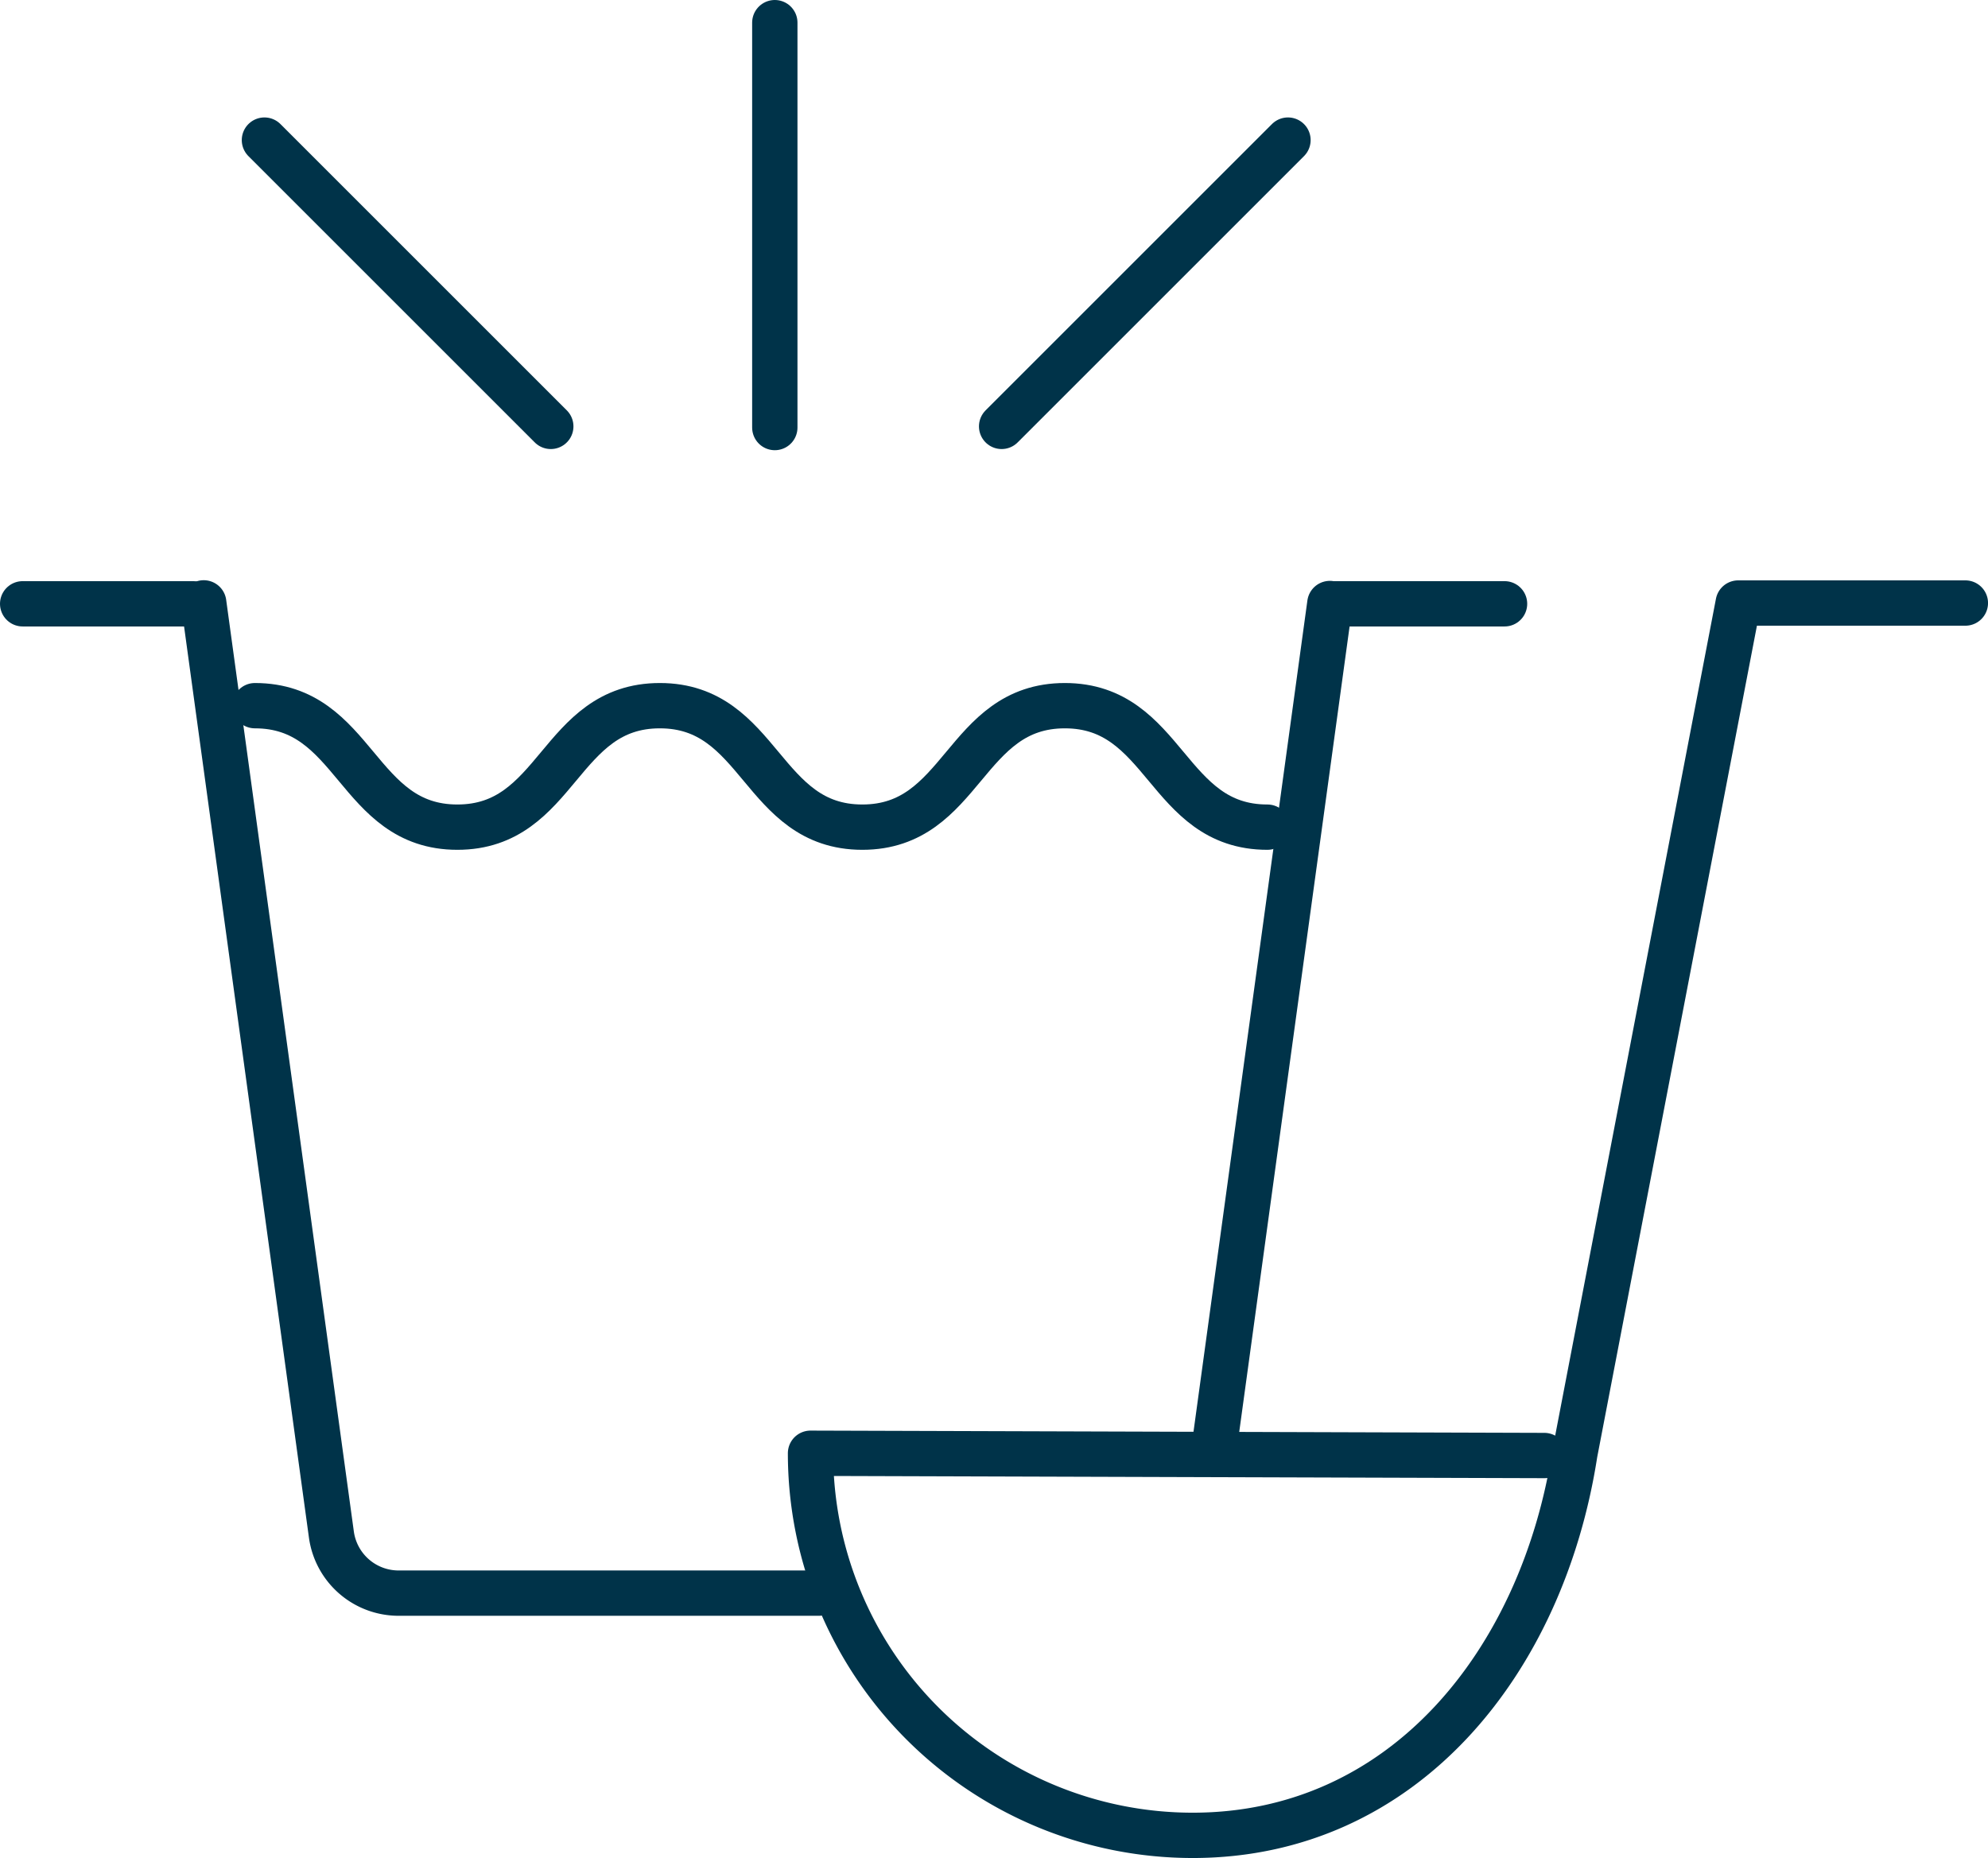
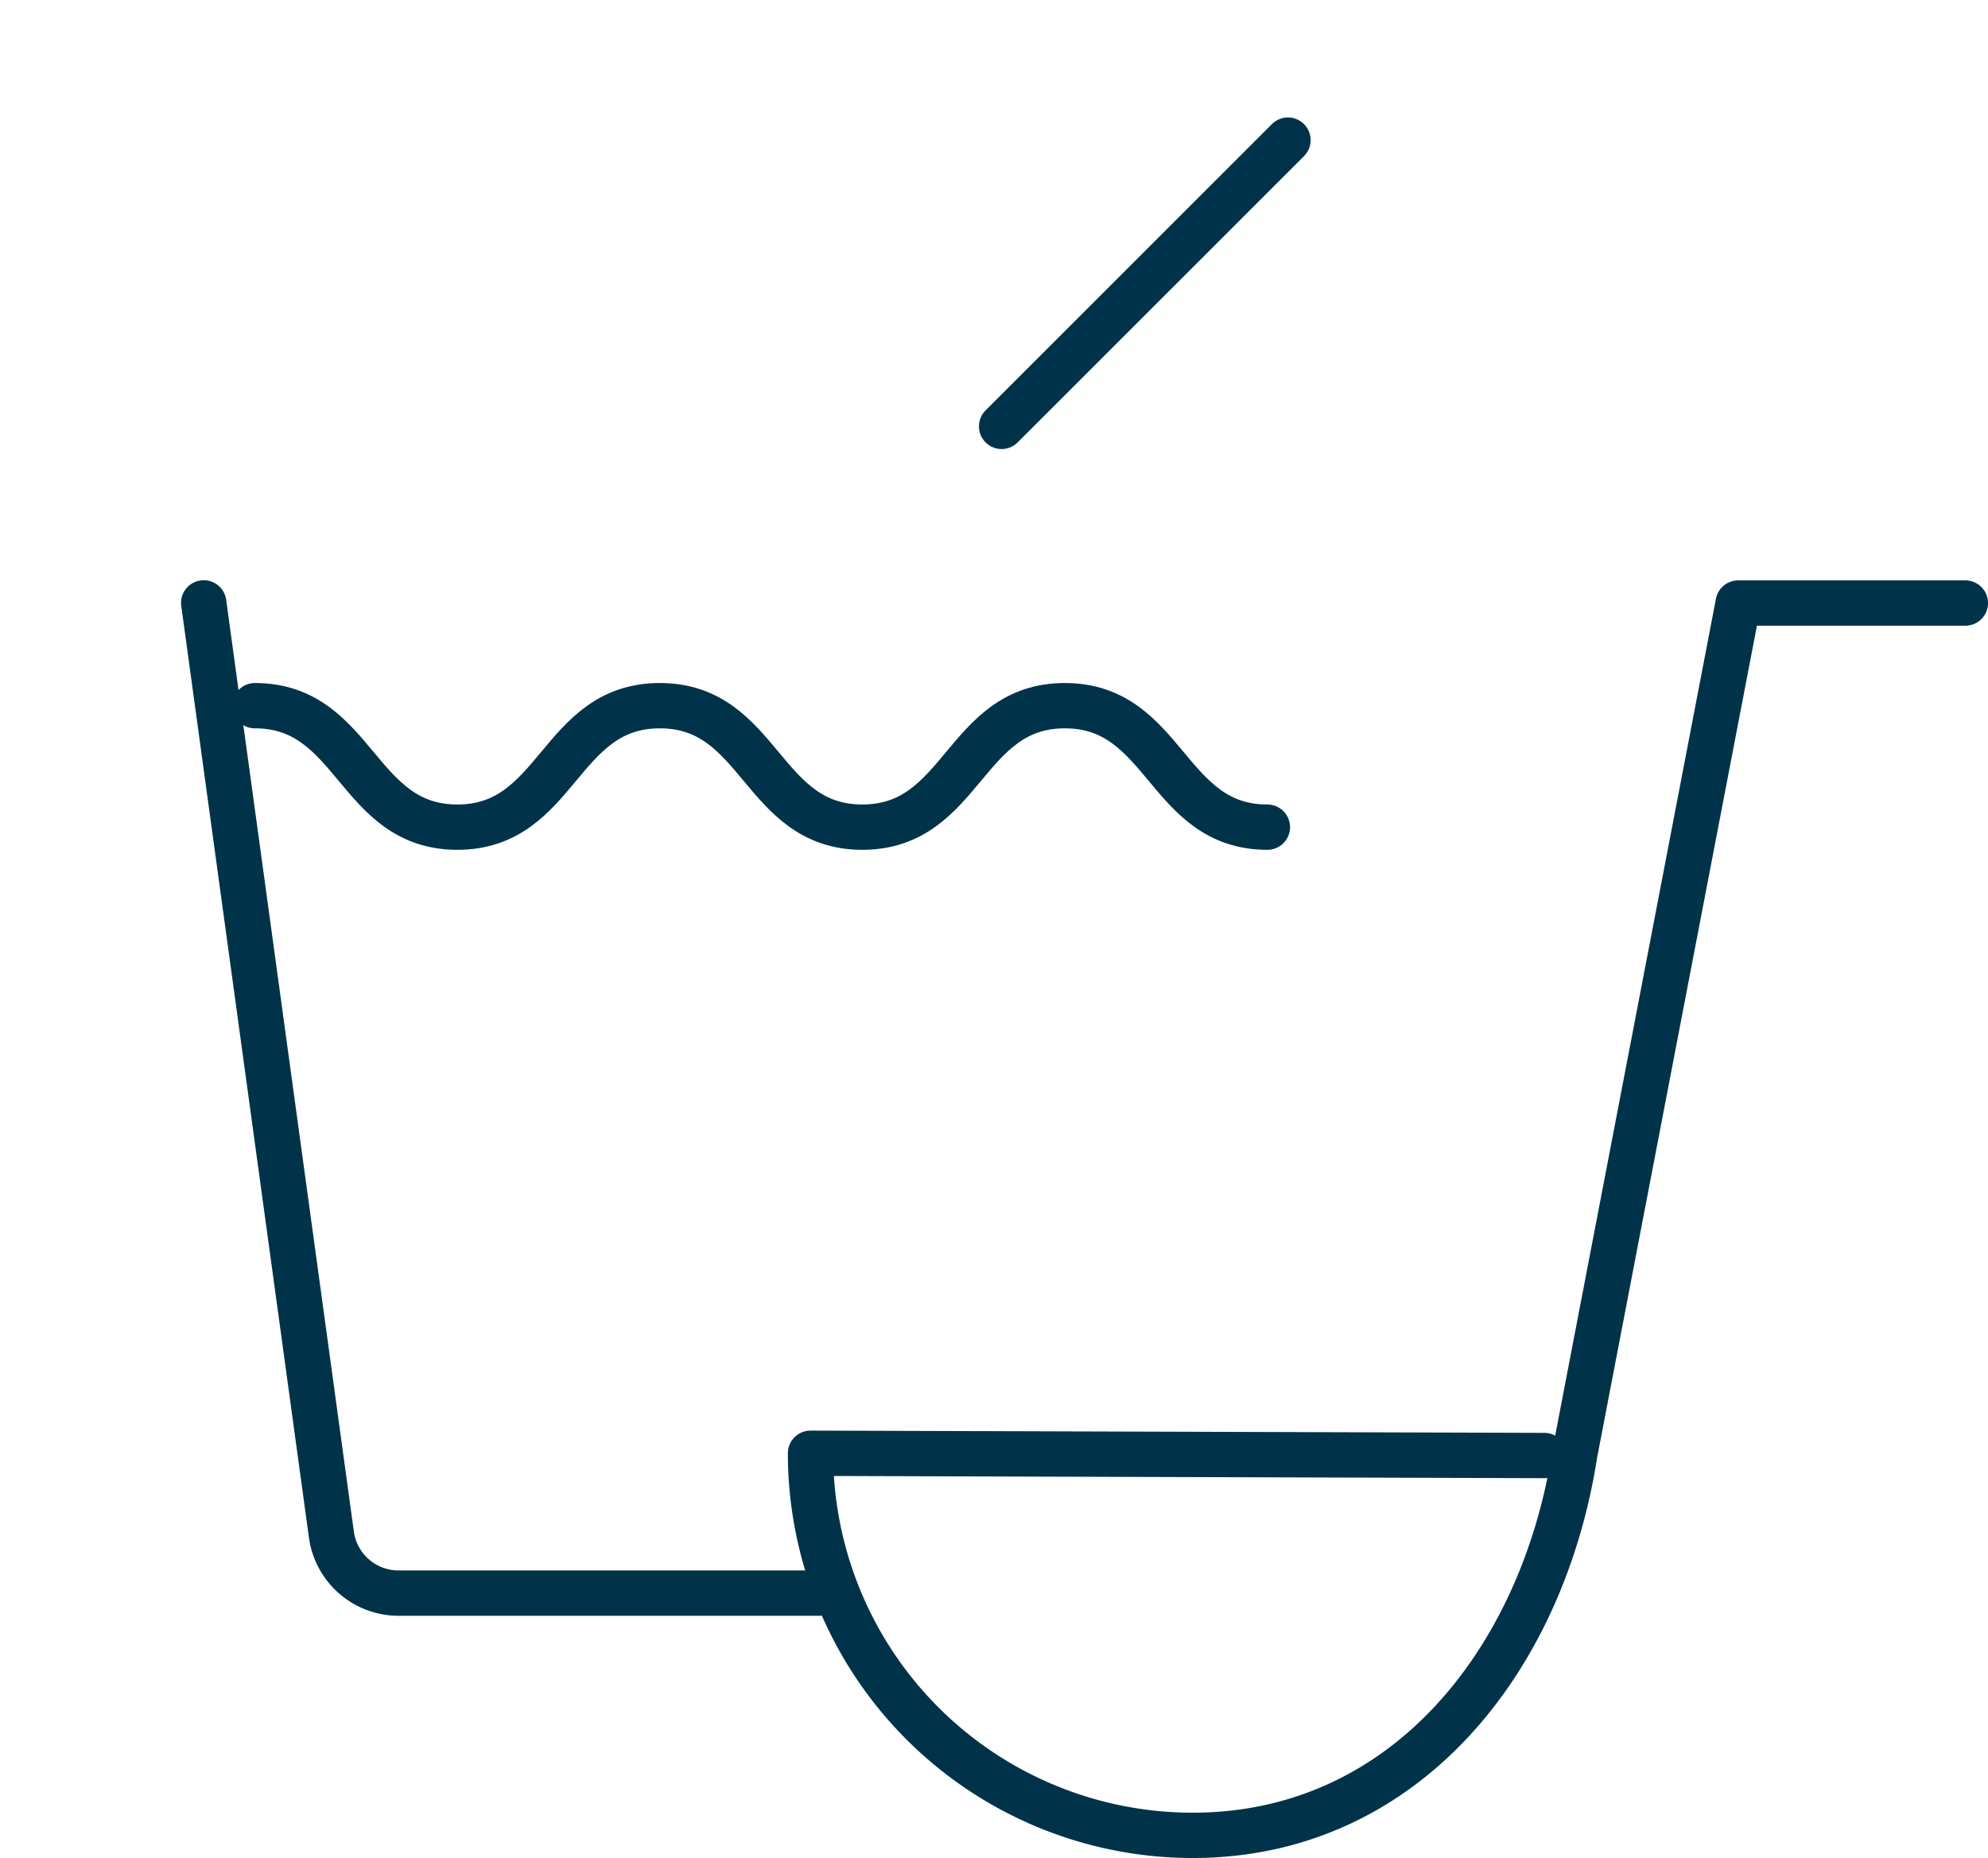
<svg xmlns="http://www.w3.org/2000/svg" width="87.719" height="82" viewBox="0 0 87.719 82">
  <defs>
    <style>.a,.b{fill:none;stroke:#003349;stroke-linecap:round;stroke-width:2px;}.a{stroke-miterlimit:10;}.b{stroke-linejoin:round;}</style>
  </defs>
  <g transform="translate(-13.297 -31.026)">
    <path class="a" d="M64.124,148.671H45.587a2.993,2.993,0,0,1-2.966-2.587l-5.633-41.116" transform="translate(-14.702 -47.335)" />
-     <line class="a" x1="5.117" y2="37.352" transform="translate(66.859 57.661)" />
-     <line class="a" x2="7.519" transform="translate(72.165 57.674)" />
-     <line class="a" x2="7.519" transform="translate(14.297 57.674)" />
    <g transform="translate(24.543 62.17)">
      <path class="b" d="M43.4,117.733c4.467,0,4.467,5.361,8.934,5.361s4.467-5.361,8.934-5.361,4.468,5.361,8.935,5.361,4.468-5.361,8.936-5.361,4.468,5.361,8.936,5.361" transform="translate(-43.399 -117.733)" />
    </g>
    <path class="b" d="M164,104.99H153.977l-7.207,37.523c-1.425,9.2-7.55,16.863-16.863,16.863a16.863,16.863,0,0,1-16.863-16.863l32.377.1" transform="translate(-63.983 -47.35)" />
-     <line class="b" y1="17.869" transform="translate(47.485 32.026)" />
    <line class="b" y1="12.635" x2="12.635" transform="translate(57.493 37.209)" />
-     <line class="b" x1="12.635" y1="12.635" transform="translate(24.965 37.209)" />
  </g>
</svg>